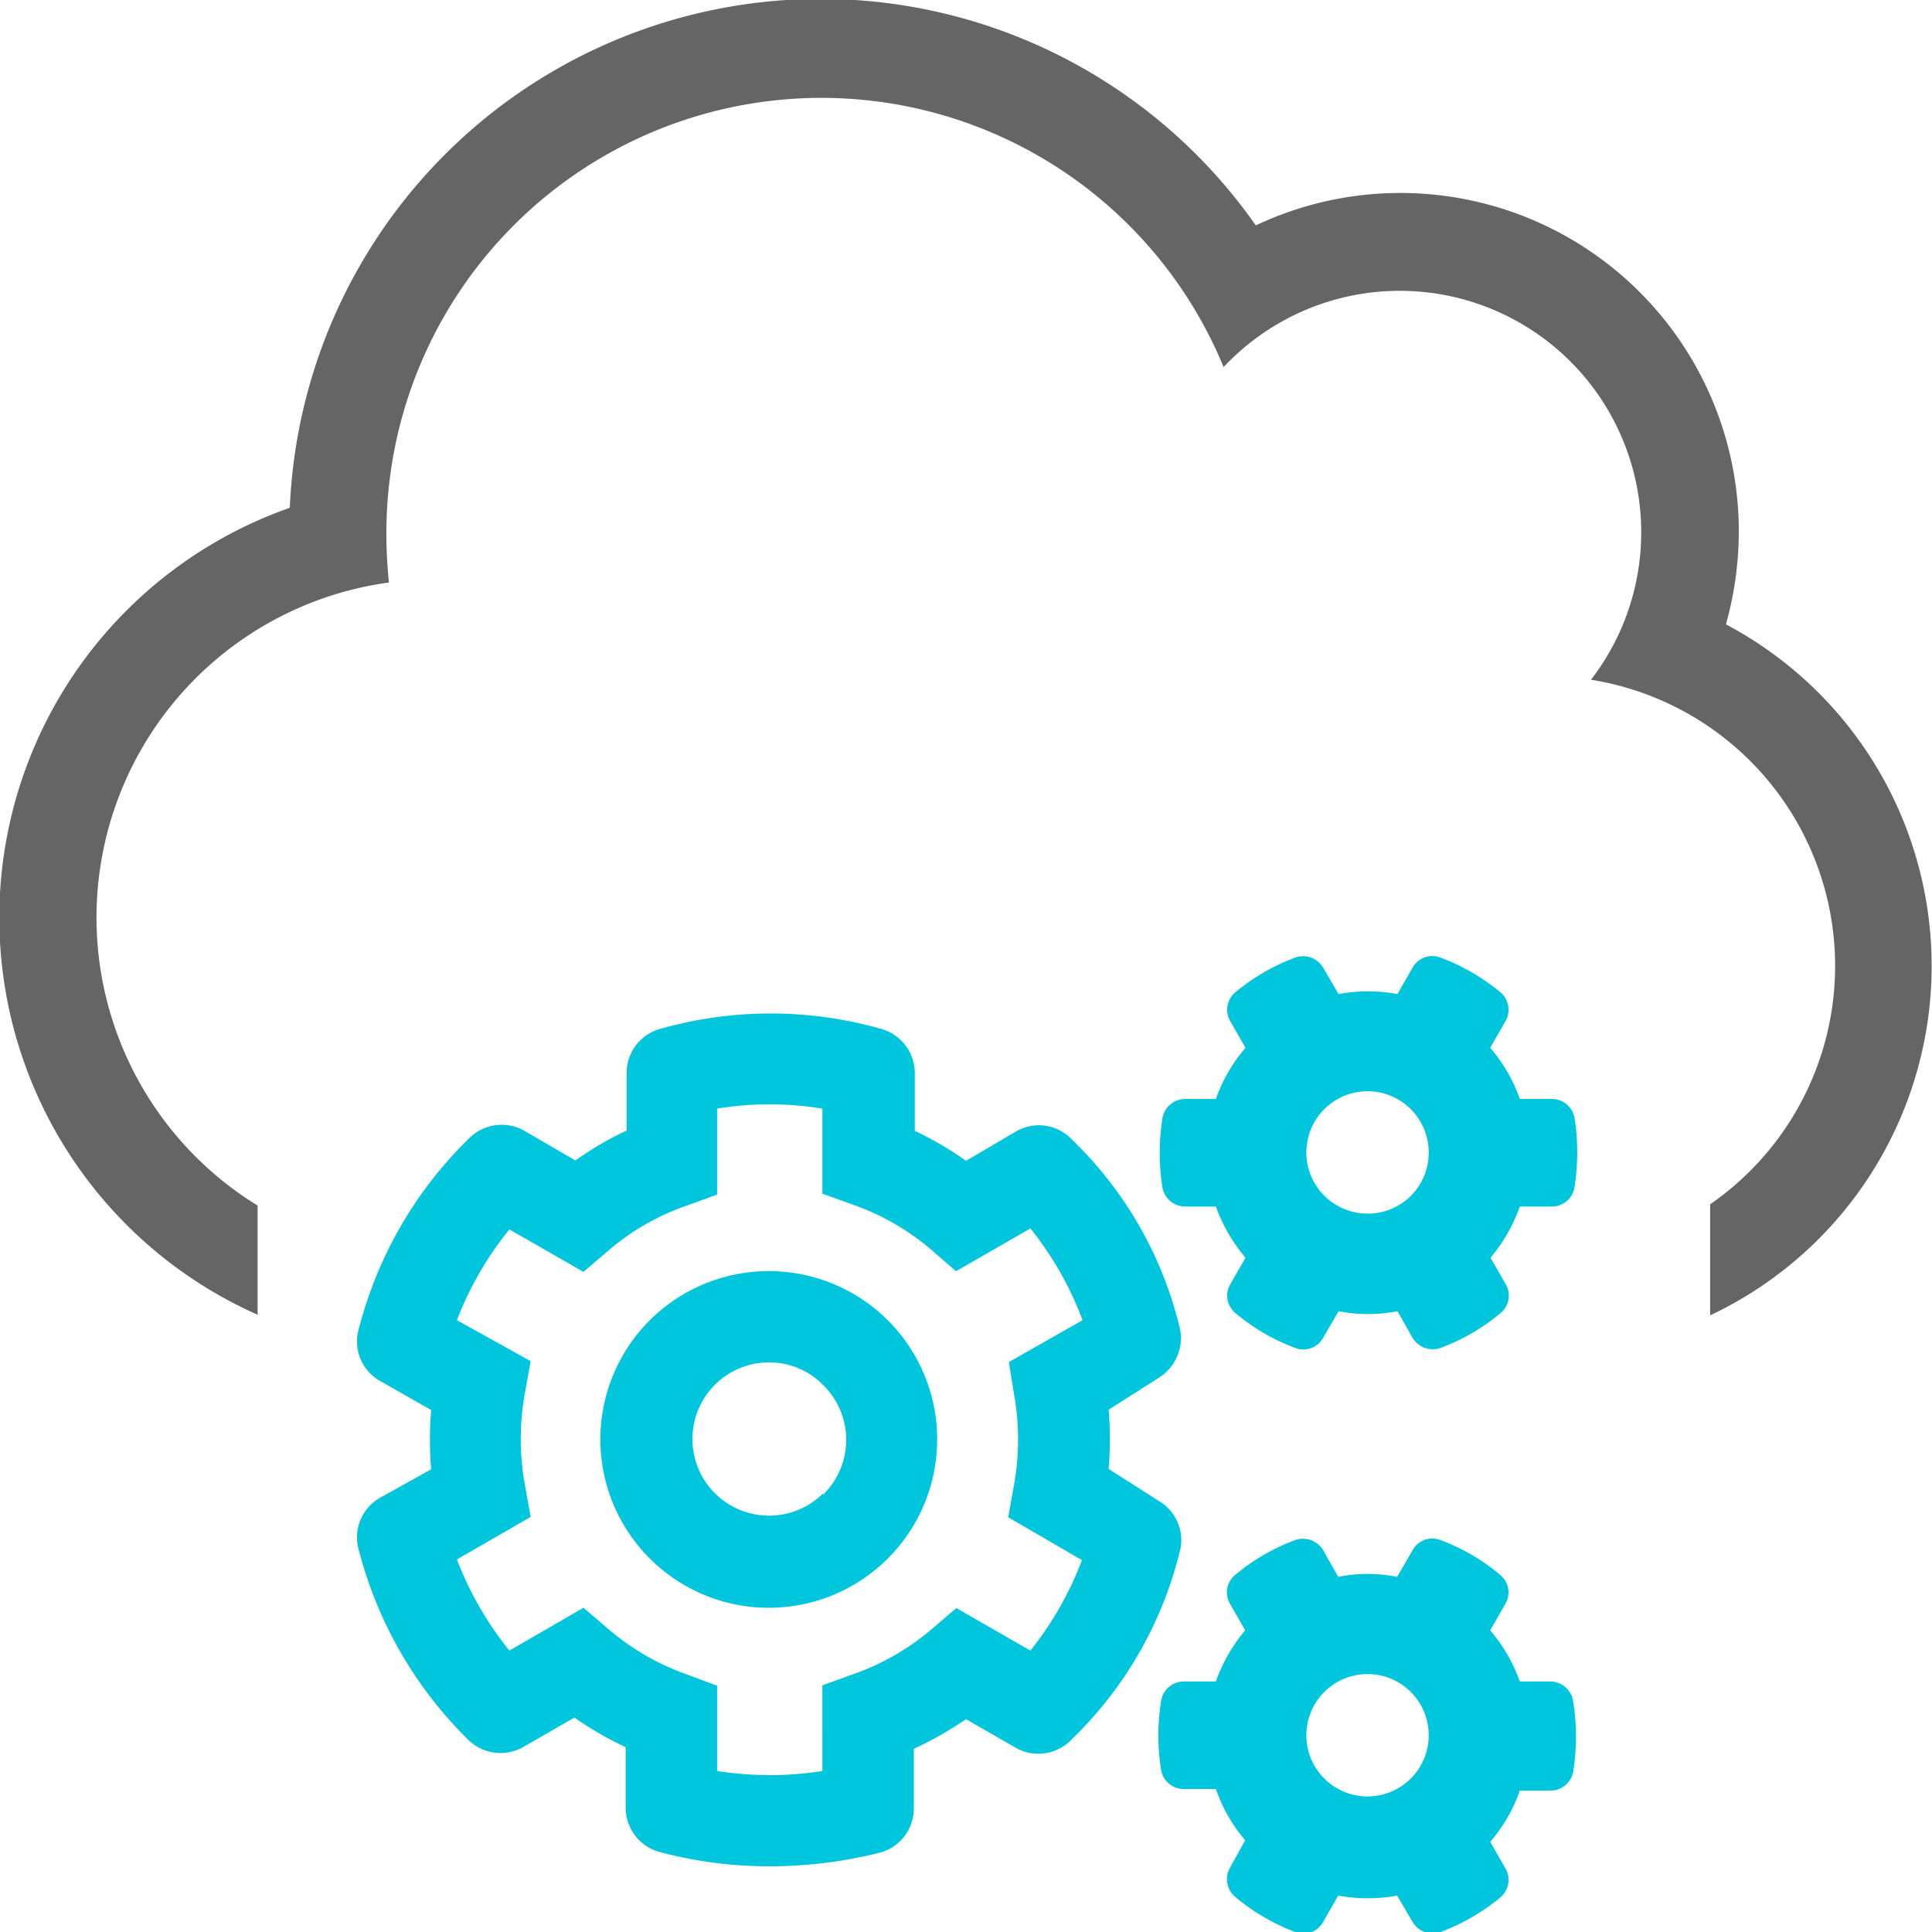
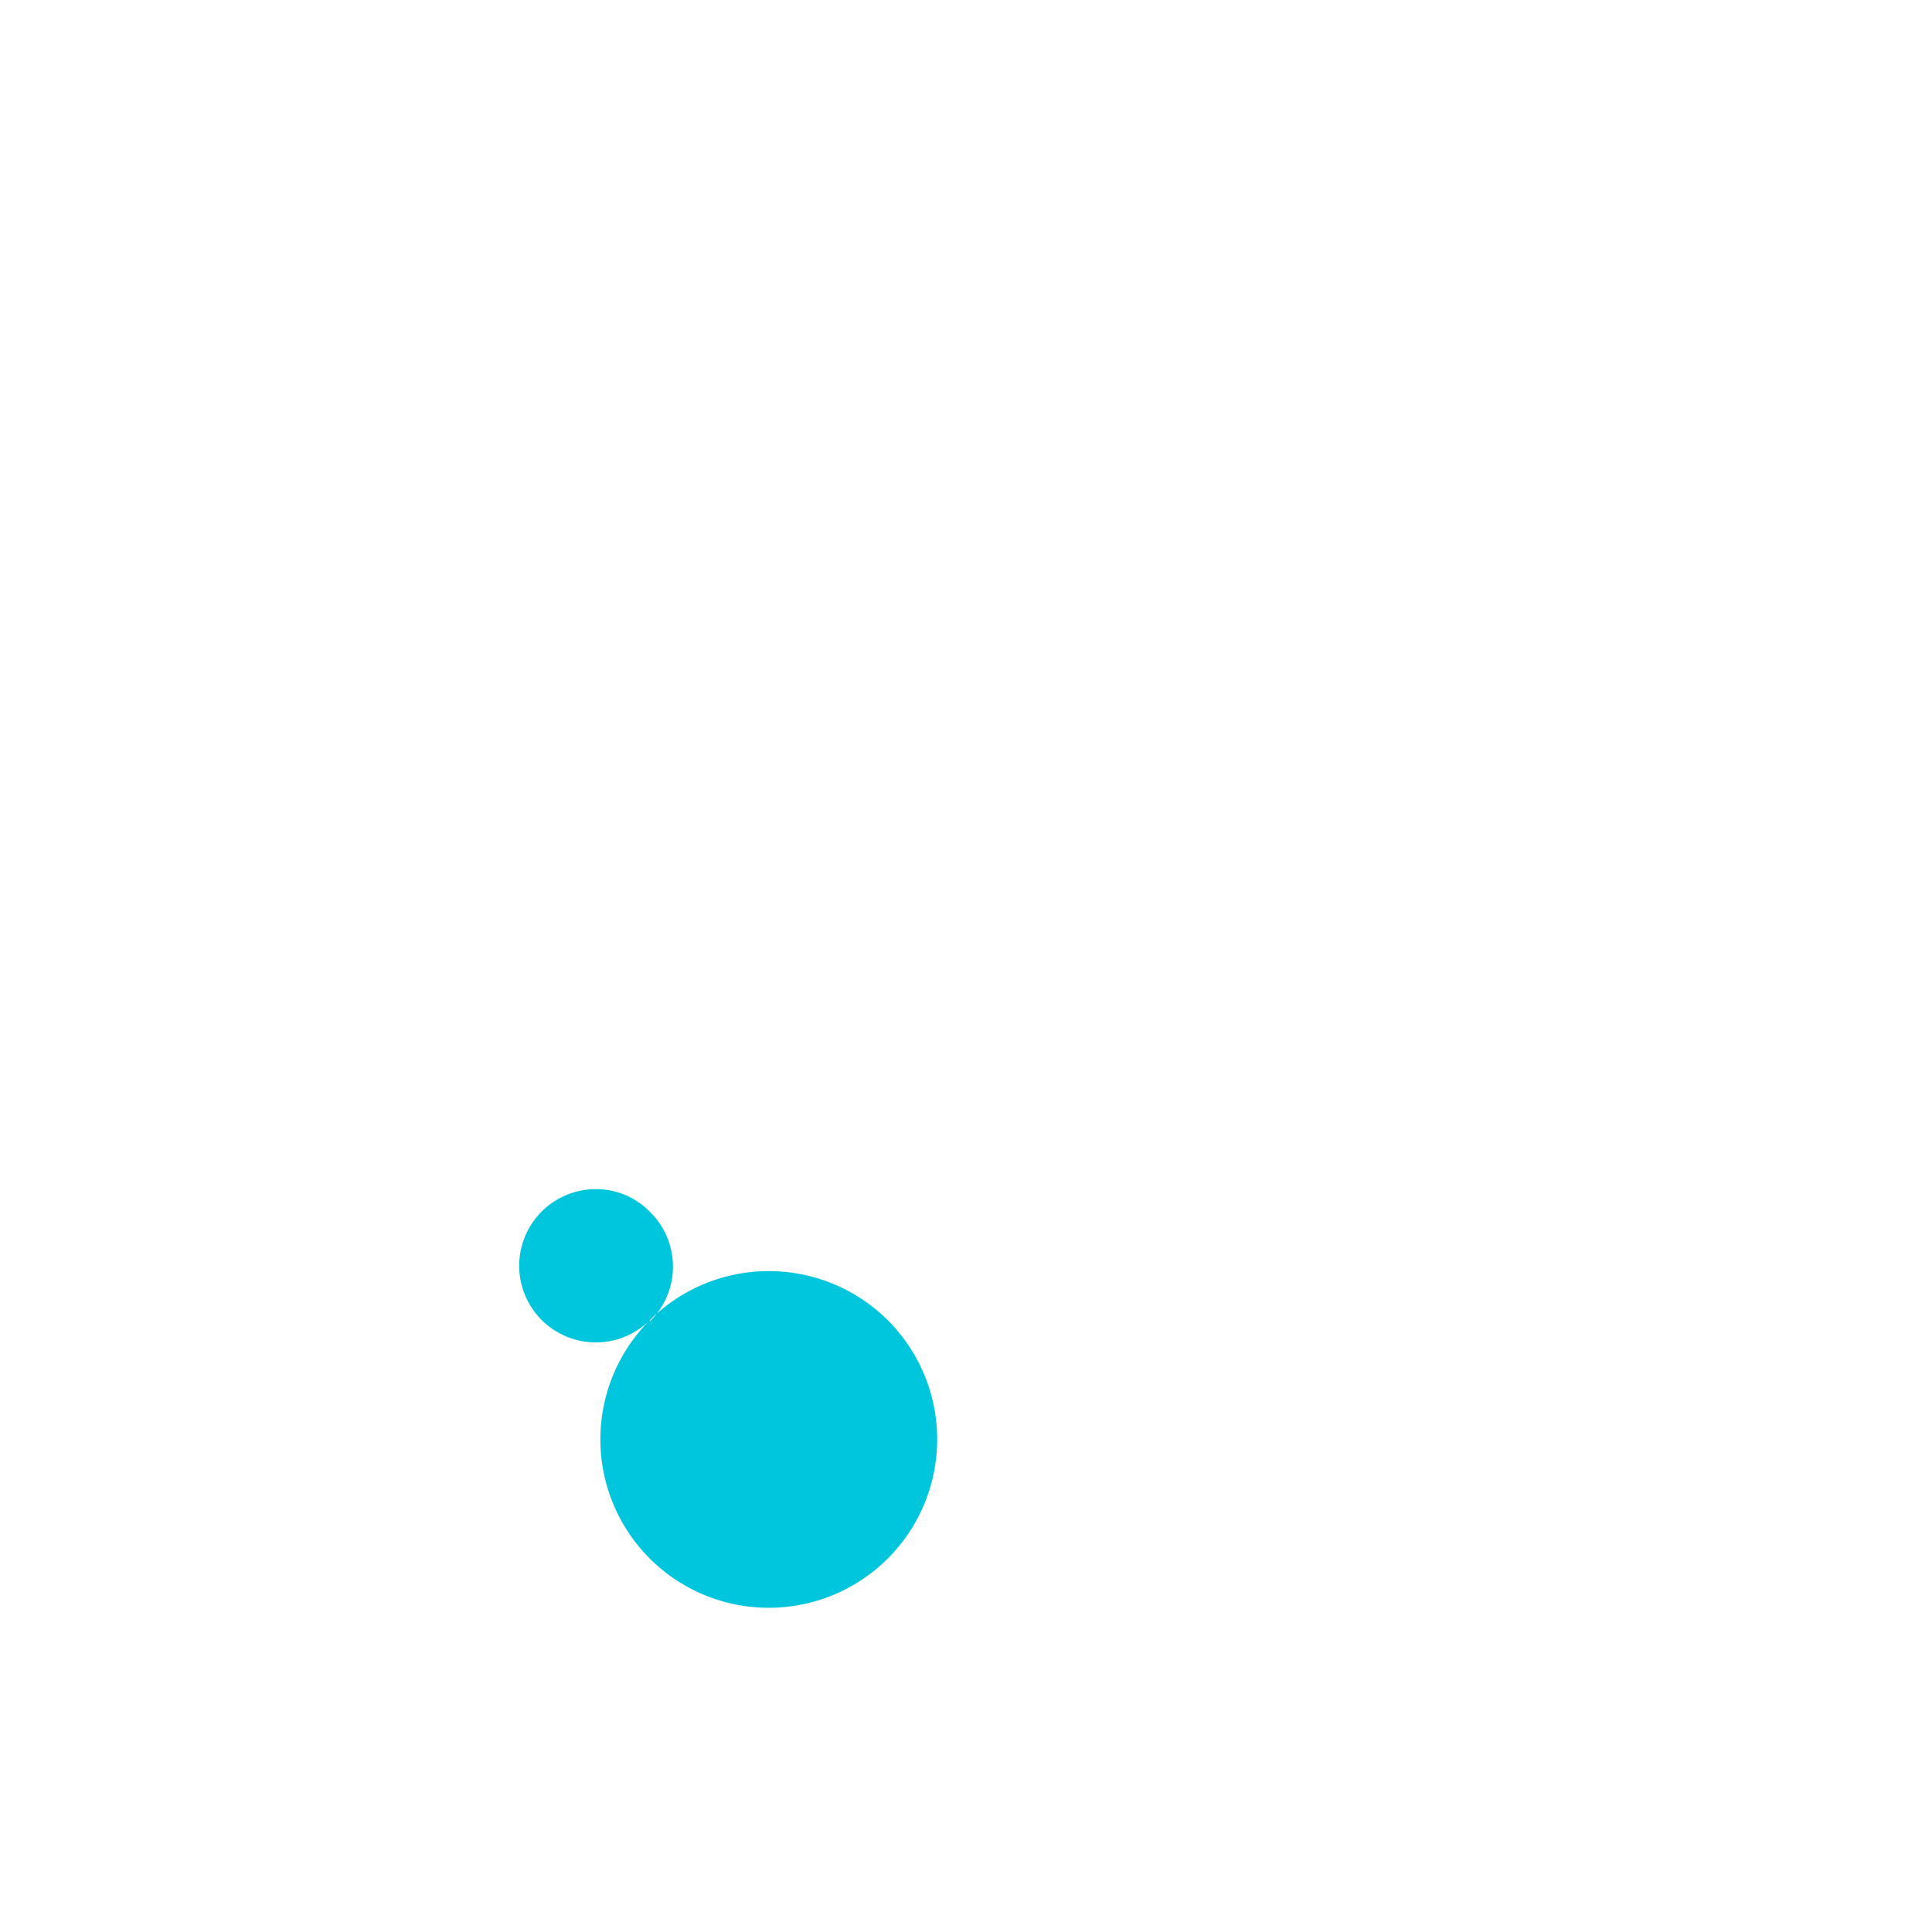
<svg xmlns="http://www.w3.org/2000/svg" viewBox="0 0 60 60">
  <g data-name="Layer 2">
    <g data-name="Layer 1">
-       <path d="M32 38.15l-2.3 1.33-.76-.66a7.6 7.6 0 00-2.45-1.41l-.94-.34v-2.64a10 10 0 00-3.27 0v2.65l-.94.34a7.5 7.5 0 00-2.45 1.41l-.76.65-2.3-1.32A10.32 10.32 0 0014.19 41l2.29 1.33-.18 1a8 8 0 000 2.84l.18 1-2.29 1.32a10.38 10.38 0 001.63 2.83l2.3-1.33.76.65A7.63 7.63 0 0021.33 52l.94.34V55a10.55 10.55 0 003.27 0v-2.66l.94-.34a7.68 7.68 0 002.45-1.41l.76-.65L32 51.26a10.32 10.32 0 001.63-2.82l-2.29-1.33.18-1a7.92 7.92 0 000-2.83l-.18-1L33.62 41A10.32 10.32 0 0032 38.15zm-4.43 10.28a5.23 5.23 0 110-7.39 5.24 5.24 0 010 7.39z" fill="none" />
      <path d="M23.88 42.35a2.39 2.39 0 101.68.7 2.34 2.34 0 00-1.68-.7zM42.47 52a1.9 1.9 0 101.9 1.89 1.89 1.89 0 00-1.9-1.89zM42.47 33.9a1.9 1.9 0 101.9 1.9 1.9 1.9 0 00-1.9-1.9z" fill="none" />
-       <path d="M53.6 19.39a10.73 10.73 0 00.4-2.89A10.51 10.51 0 0039 7a16.5 16.5 0 00-30 8.77 13.49 13.49 0 00-1 25.06v-3.39a10.5 10.5 0 014.08-19.35A14 14 0 0112 16.5a13.51 13.51 0 0126-5.1 7.5 7.5 0 0111.41 9.71 9 9 0 013.7 16.29v3.45a12 12 0 00.49-21.46z" fill="#656565" />
-       <path d="M36 46.62l-1.57-1a11.3 11.3 0 000-1.84l1.57-1a1.45 1.45 0 00.65-1.49 12 12 0 00-3.35-5.89 1.41 1.41 0 00-1.75-.26l-1.55.91a10.16 10.16 0 00-1.59-.93v-1.8a1.43 1.43 0 00-1.09-1.38 12.55 12.55 0 00-6.77 0 1.42 1.42 0 00-1.09 1.38v1.79a10.16 10.16 0 00-1.59.93l-1.58-.92a1.43 1.43 0 00-1.75.26 12.62 12.62 0 00-3.38 5.83 1.41 1.41 0 00.65 1.68l1.58.9a11.3 11.3 0 000 1.84l-1.58.88a1.42 1.42 0 00-.65 1.69 12.72 12.72 0 003.35 5.8 1.43 1.43 0 001.75.25l1.58-.91a10.1 10.1 0 001.59.92v1.88a1.43 1.43 0 001.07 1.38 13.21 13.21 0 003.41.44 14.1 14.1 0 003.4-.42 1.42 1.42 0 001.07-1.38v-1.85a11 11 0 001.62-.92l1.58.91a1.43 1.43 0 001.72-.3 12.11 12.11 0 003.37-5.95 1.42 1.42 0 00-.67-1.43zm-4.51-3.33a7.92 7.92 0 010 2.83l-.18 1 2.29 1.33a10.32 10.32 0 01-1.6 2.81l-2.3-1.32-.76.65A7.68 7.68 0 0126.48 52l-.94.34V55a10.55 10.55 0 01-3.27 0v-2.65l-.94-.35a7.63 7.63 0 01-2.45-1.42l-.76-.65-2.3 1.33a10.38 10.38 0 01-1.63-2.83l2.29-1.32-.18-1a8 8 0 010-2.84l.18-1L14.19 41a10.32 10.32 0 011.63-2.82l2.3 1.32.76-.65a7.5 7.5 0 012.45-1.41l.94-.34v-2.67a10 10 0 013.27 0v2.64l.94.34a7.6 7.6 0 012.45 1.41l.76.66L32 38.15A10.32 10.32 0 0133.62 41l-2.29 1.3zM48.15 34.13h-.95a4.94 4.94 0 00-.92-1.59l.47-.82a.71.71 0 00-.16-.91 6.44 6.44 0 00-1.85-1.07.7.7 0 00-.87.31l-.47.82a5.12 5.12 0 00-1.83 0l-.48-.82a.72.72 0 00-.87-.31 6.44 6.44 0 00-1.85 1.07.71.71 0 00-.16.91l.47.82a4.94 4.94 0 00-.92 1.59h-.95a.72.72 0 00-.71.6 7 7 0 000 2.15.72.72 0 00.71.59h.95a5.16 5.16 0 00.92 1.59l-.47.82a.7.7 0 00.16.9 6.24 6.24 0 001.85 1.08.7.7 0 00.87-.31l.48-.83a4.7 4.7 0 001.83 0l.47.83a.73.73 0 00.87.31 6.29 6.29 0 001.86-1.08.7.7 0 00.16-.9l-.47-.82a5.14 5.14 0 00.91-1.59h1a.71.71 0 00.7-.61 7 7 0 000-2.14.72.72 0 00-.75-.59zm-5.68 3.56a1.9 1.9 0 111.9-1.89 1.89 1.89 0 01-1.9 1.89zM48.15 52.22h-.95a5.16 5.16 0 00-.92-1.59l.47-.82a.7.7 0 00-.16-.9 6.24 6.24 0 00-1.85-1.08.7.7 0 00-.87.31l-.48.83a4.7 4.7 0 00-1.83 0l-.47-.83a.73.73 0 00-.87-.31 6.29 6.29 0 00-1.86 1.08.7.7 0 00-.16.9l.47.82a5.14 5.14 0 00-.91 1.59h-1a.71.71 0 00-.7.61 6.68 6.68 0 000 2.14.71.71 0 00.7.59h1a4.92 4.92 0 00.91 1.59l-.47.85a.72.72 0 00.16.91A6.49 6.49 0 0040.22 60a.7.7 0 00.87-.31l.47-.82a5.12 5.12 0 001.83 0l.48.82a.72.72 0 00.87.31 6.44 6.44 0 001.85-1.07.71.71 0 00.16-.91l-.47-.82a4.94 4.94 0 00.92-1.59h.95a.72.72 0 00.71-.6 7 7 0 000-2.15.72.72 0 00-.71-.64zm-5.68 3.57a1.9 1.9 0 111.9-1.9 1.9 1.9 0 01-1.9 1.9z" fill="#00c6dd" />
-       <path d="M20.18 41a5.23 5.23 0 107.39 0 5.24 5.24 0 00-7.39 0zm5.38 5.38a2.38 2.38 0 11-1.68-4.07 2.34 2.34 0 011.68.7 2.38 2.38 0 010 3.41z" fill="#00c6dd" />
+       <path d="M20.18 41a5.23 5.23 0 107.39 0 5.24 5.24 0 00-7.39 0za2.38 2.38 0 11-1.68-4.07 2.34 2.34 0 011.68.7 2.38 2.38 0 010 3.41z" fill="#00c6dd" />
    </g>
  </g>
</svg>